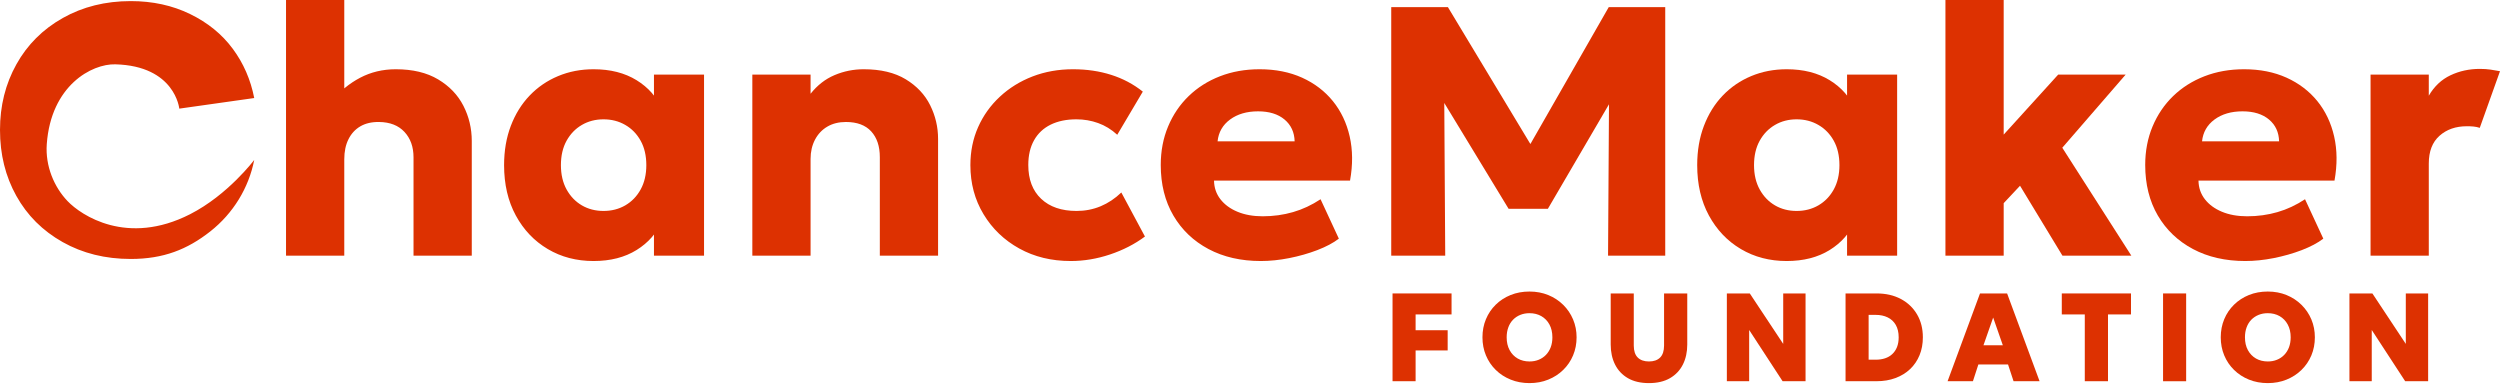
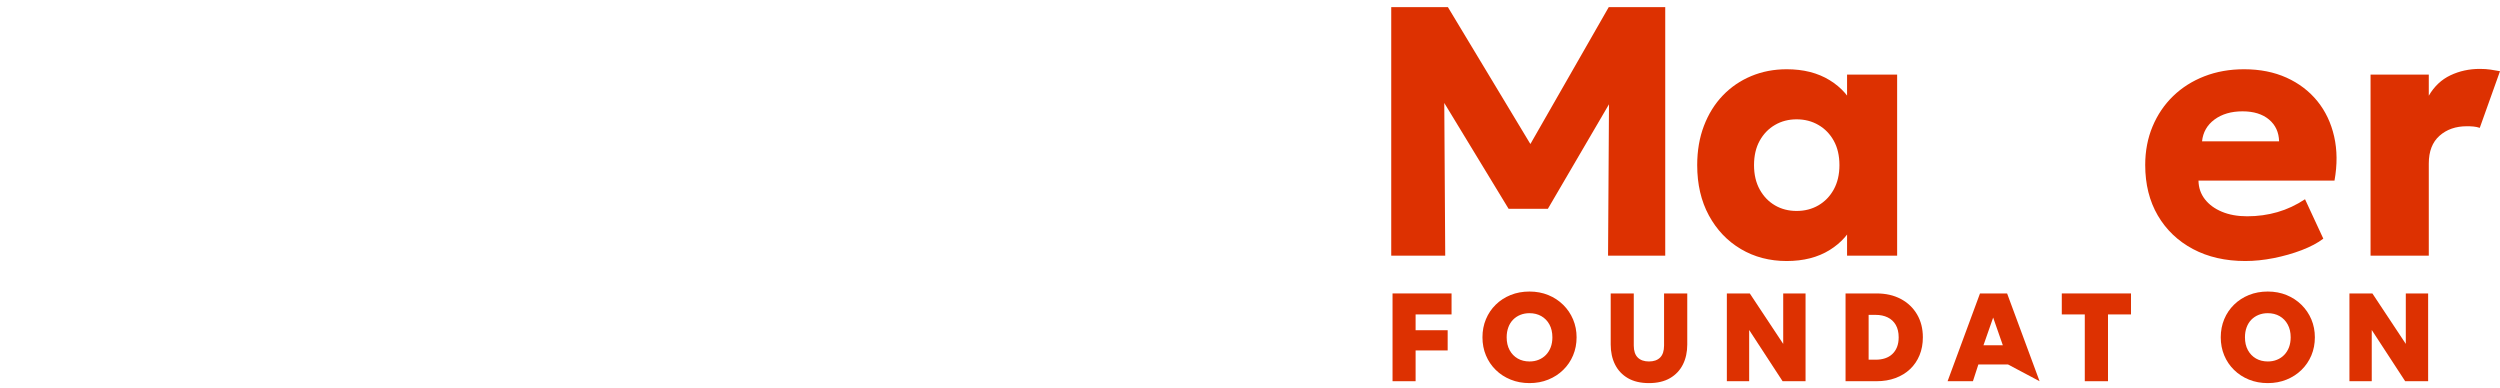
<svg xmlns="http://www.w3.org/2000/svg" width="100%" height="100%" viewBox="0 0 200 31" version="1.1" xml:space="preserve" style="fill-rule:evenodd;clip-rule:evenodd;stroke-linejoin:round;stroke-miterlimit:2;">
  <g>
-     <path d="M0,10.395C0,8.463 0.437,6.713 1.312,5.146C2.185,3.577 3.422,2.342 5.023,1.441C6.621,0.54 8.435,0.088 10.46,0.088C12.207,0.088 13.789,0.432 15.205,1.122C16.619,1.81 17.757,2.735 18.617,3.897C19.478,5.057 20.051,6.372 20.338,7.843L14.343,8.691C14.343,8.691 14.012,5.272 9.224,5.146C7.352,5.095 4.08,6.83 3.742,11.53C3.616,13.289 4.333,14.973 5.411,16.095C6.487,17.219 10.163,19.708 15.205,17.138C18.245,15.588 20.338,12.796 20.338,12.796C19.902,15.025 18.657,17.072 16.821,18.515C14.986,19.958 13.077,20.717 10.46,20.717C8.426,20.717 6.609,20.267 5.008,19.364C3.408,18.463 2.173,17.23 1.304,15.667C0.434,14.105 0,12.348 0,10.395ZM22.882,20.456L22.882,-0L27.542,-0L27.542,9.205L26.576,8.055C27.201,7.288 27.944,6.677 28.806,6.222C29.668,5.768 30.62,5.54 31.662,5.54C33.016,5.54 34.144,5.81 35.049,6.35C35.953,6.89 36.629,7.595 37.074,8.467C37.519,9.338 37.742,10.276 37.742,11.279L37.742,20.456L33.082,20.456L33.082,12.586C33.082,11.753 32.841,11.076 32.358,10.555C31.875,10.034 31.197,9.769 30.326,9.759C29.739,9.75 29.239,9.867 28.827,10.107C28.415,10.348 28.097,10.695 27.875,11.145C27.652,11.593 27.542,12.127 27.542,12.743L27.542,20.456L22.882,20.456ZM47.487,20.882C46.123,20.882 44.901,20.564 43.822,19.924C42.742,19.285 41.89,18.389 41.265,17.24C40.64,16.089 40.327,14.746 40.327,13.211C40.327,12.056 40.507,11.008 40.867,10.066C41.227,9.123 41.729,8.315 42.373,7.643C43.017,6.97 43.774,6.453 44.646,6.088C45.517,5.723 46.464,5.54 47.487,5.54C48.832,5.54 49.978,5.832 50.925,6.415C51.872,6.997 52.549,7.771 52.956,8.737L52.317,9.745L52.317,5.966L56.323,5.966L56.323,20.456L52.317,20.456L52.317,16.678L52.956,17.672C52.549,18.638 51.872,19.415 50.925,20.002C49.978,20.589 48.832,20.882 47.487,20.882ZM48.282,16.876C48.926,16.876 49.506,16.728 50.022,16.43C50.538,16.131 50.948,15.707 51.251,15.158C51.554,14.608 51.706,13.96 51.706,13.211C51.706,12.454 51.554,11.803 51.251,11.257C50.948,10.713 50.538,10.291 50.022,9.995C49.506,9.696 48.926,9.546 48.282,9.546C47.638,9.546 47.061,9.696 46.549,9.995C46.038,10.291 45.631,10.713 45.327,11.257C45.024,11.803 44.873,12.454 44.873,13.211C44.873,13.96 45.024,14.608 45.327,15.158C45.631,15.707 46.038,16.131 46.549,16.43C47.061,16.728 47.638,16.876 48.282,16.876ZM60.187,20.456L60.187,5.966L64.846,5.966L64.846,7.501C65.386,6.819 66.025,6.322 66.764,6.009C67.503,5.697 68.279,5.54 69.094,5.54C70.458,5.54 71.58,5.809 72.461,6.344C73.341,6.879 73.992,7.57 74.413,8.418C74.834,9.265 75.046,10.162 75.046,11.109L75.046,20.456L70.386,20.456L70.386,12.572C70.386,11.701 70.156,11.014 69.697,10.512C69.237,10.01 68.563,9.759 67.673,9.759C67.105,9.759 66.609,9.882 66.188,10.129C65.766,10.375 65.438,10.724 65.201,11.172C64.965,11.623 64.846,12.136 64.846,12.714L64.846,20.456L60.187,20.456ZM85.658,20.882C84.123,20.882 82.752,20.549 81.544,19.882C80.337,19.214 79.383,18.3 78.683,17.138C77.982,15.978 77.631,14.67 77.631,13.211C77.631,12.113 77.837,11.099 78.249,10.171C78.661,9.243 79.241,8.432 79.99,7.736C80.738,7.04 81.609,6.5 82.603,6.116C83.598,5.733 84.677,5.54 85.842,5.54C86.941,5.54 87.959,5.69 88.897,5.989C89.834,6.287 90.677,6.734 91.425,7.33L89.38,10.782C88.916,10.356 88.406,10.043 87.852,9.845C87.298,9.646 86.718,9.546 86.112,9.546C85.317,9.546 84.63,9.688 84.052,9.972C83.475,10.257 83.031,10.673 82.723,11.223C82.416,11.772 82.263,12.43 82.263,13.197C82.263,14.353 82.605,15.255 83.292,15.904C83.978,16.553 84.924,16.876 86.126,16.876C86.808,16.876 87.449,16.752 88.051,16.501C88.652,16.25 89.204,15.882 89.706,15.399L91.596,18.922C90.781,19.528 89.85,20.006 88.803,20.357C87.757,20.707 86.709,20.882 85.658,20.882ZM100.872,20.882C99.281,20.882 97.884,20.564 96.681,19.924C95.479,19.285 94.541,18.389 93.869,17.24C93.196,16.089 92.86,14.741 92.86,13.197C92.86,12.08 93.056,11.052 93.449,10.115C93.842,9.177 94.391,8.367 95.097,7.685C95.802,7.003 96.636,6.476 97.597,6.102C98.558,5.728 99.617,5.54 100.773,5.54C102.042,5.54 103.173,5.766 104.168,6.214C105.162,6.666 105.983,7.291 106.632,8.091C107.28,8.891 107.729,9.834 107.975,10.918C108.221,12.002 108.231,13.178 108.003,14.447L97.122,14.447C97.131,15.016 97.302,15.513 97.633,15.939C97.965,16.365 98.419,16.7 98.997,16.94C99.575,17.181 100.247,17.303 101.014,17.303C101.866,17.303 102.676,17.191 103.443,16.968C104.21,16.747 104.944,16.403 105.645,15.939L107.108,19.093C106.663,19.434 106.087,19.738 105.382,20.01C104.676,20.28 103.928,20.491 103.137,20.649C102.346,20.804 101.592,20.882 100.872,20.882ZM97.406,11.308L103.571,11.308C103.552,10.579 103.282,9.996 102.761,9.56C102.241,9.125 101.535,8.907 100.645,8.907C99.745,8.907 98.998,9.125 98.407,9.56C97.815,9.996 97.482,10.579 97.406,11.308Z" style="fill:rgb(221,49,1);fill-rule:nonzero;" />
    <path d="M111.299,20.456L111.299,0.568L115.831,0.568L123.388,13.112L121.513,13.126L128.701,0.568L133.219,0.568L133.219,20.456L128.644,20.456L128.73,6.591L129.568,6.89L123.829,16.706L120.689,16.706L114.723,6.89L115.532,6.591L115.618,20.456L111.299,20.456Z" style="fill:rgb(221,49,1);fill-rule:nonzero;" />
    <path d="M142.935,20.882C141.572,20.882 140.35,20.564 139.27,19.924C138.191,19.285 137.338,18.389 136.713,17.24C136.088,16.089 135.776,14.746 135.776,13.211C135.776,12.056 135.956,11.008 136.315,10.066C136.675,9.123 137.177,8.315 137.821,7.643C138.465,6.97 139.223,6.453 140.094,6.088C140.966,5.723 141.913,5.54 142.935,5.54C144.28,5.54 145.426,5.832 146.373,6.415C147.32,6.997 147.997,7.771 148.405,8.737L147.765,9.745L147.765,5.966L151.771,5.966L151.771,20.456L147.765,20.456L147.765,16.678L148.405,17.672C147.997,18.638 147.32,19.415 146.373,20.002C145.426,20.589 144.28,20.882 142.935,20.882ZM143.731,16.876C144.375,16.876 144.954,16.728 145.47,16.43C145.986,16.131 146.397,15.707 146.7,15.158C147.003,14.608 147.155,13.96 147.155,13.211C147.155,12.454 147.003,11.803 146.7,11.257C146.397,10.713 145.986,10.291 145.47,9.995C144.954,9.696 144.375,9.546 143.731,9.546C143.087,9.546 142.509,9.696 141.998,9.995C141.486,10.291 141.079,10.713 140.776,11.257C140.473,11.803 140.322,12.454 140.322,13.211C140.322,13.96 140.473,14.608 140.776,15.158C141.079,15.707 141.486,16.131 141.998,16.43C142.509,16.728 143.087,16.876 143.731,16.876Z" style="fill:rgb(221,49,1);fill-rule:nonzero;" />
-     <path d="M155.635,20.456L155.635,0L160.295,0L160.295,10.768L164.656,5.966L170.054,5.966L164.983,11.819L170.509,20.456L164.997,20.456L161.602,14.859L160.295,16.251L160.295,20.456L155.635,20.456Z" style="fill:rgb(221,49,1);fill-rule:nonzero;" />
    <path d="M179.629,20.882C178.038,20.882 176.641,20.564 175.438,19.924C174.235,19.285 173.298,18.389 172.625,17.24C171.953,16.089 171.617,14.741 171.617,13.197C171.617,12.08 171.813,11.052 172.206,10.115C172.599,9.177 173.148,8.367 173.853,7.685C174.559,7.003 175.392,6.476 176.354,6.102C177.315,5.728 178.374,5.54 179.529,5.54C180.799,5.54 181.93,5.766 182.925,6.214C183.919,6.666 184.74,7.291 185.389,8.091C186.037,8.891 186.486,9.834 186.732,10.918C186.978,12.002 186.988,13.178 186.76,14.447L175.879,14.447C175.888,15.016 176.059,15.513 176.39,15.939C176.721,16.365 177.176,16.7 177.754,16.94C178.331,17.181 179.004,17.303 179.771,17.303C180.623,17.303 181.433,17.191 182.2,16.968C182.967,16.747 183.701,16.403 184.402,15.939L185.865,19.093C185.42,19.434 184.844,19.738 184.138,20.01C183.433,20.28 182.685,20.491 181.894,20.649C181.103,20.804 180.349,20.882 179.629,20.882ZM176.163,11.308L182.328,11.308C182.309,10.579 182.039,9.996 181.518,9.56C180.997,9.125 180.292,8.907 179.402,8.907C178.502,8.907 177.755,9.125 177.163,9.56C176.572,9.996 176.238,10.579 176.163,11.308ZM189.644,20.456L189.644,5.966L194.303,5.966L194.303,7.657C194.739,6.909 195.317,6.364 196.037,6.023C196.756,5.682 197.538,5.512 198.381,5.512C198.703,5.512 198.991,5.531 199.247,5.569C199.503,5.607 199.754,5.649 200,5.697L198.381,10.228C198.059,10.115 197.703,10.1 197.344,10.1C196.463,10.1 195.735,10.353 195.162,10.861C194.589,11.368 194.303,12.108 194.303,13.084L194.303,20.456L189.644,20.456Z" style="fill:rgb(221,49,1);fill-rule:nonzero;" />
    <g transform="matrix(1,0,0,1,111.403,23.323)">
      <path d="M0,7.174L0,0.152L4.721,0.152L4.721,1.831L1.845,1.831L1.845,3.095L4.41,3.095L4.41,4.712L1.845,4.712L1.845,7.174L0,7.174Z" style="fill:rgb(221,49,1);fill-rule:nonzero;" />
      <path d="M10.956,7.325C10.411,7.325 9.909,7.232 9.452,7.046C8.994,6.861 8.594,6.603 8.257,6.271C7.919,5.94 7.658,5.553 7.472,5.108C7.286,4.663 7.194,4.181 7.194,3.662C7.194,3.141 7.286,2.658 7.472,2.213C7.658,1.768 7.919,1.38 8.257,1.05C8.594,0.718 8.994,0.461 9.452,0.276C9.909,0.092 10.411,-0 10.956,-0C11.502,-0 12.002,0.095 12.458,0.281C12.916,0.469 13.314,0.729 13.653,1.064C13.993,1.398 14.256,1.787 14.443,2.23C14.63,2.674 14.724,3.151 14.724,3.662C14.724,4.181 14.63,4.663 14.443,5.108C14.256,5.553 13.993,5.94 13.653,6.271C13.314,6.603 12.916,6.861 12.458,7.046C12.002,7.232 11.502,7.325 10.956,7.325ZM10.956,5.594C11.224,5.594 11.469,5.55 11.691,5.458C11.914,5.368 12.106,5.239 12.271,5.07C12.435,4.901 12.563,4.697 12.653,4.461C12.743,4.222 12.788,3.957 12.788,3.662C12.788,3.267 12.709,2.926 12.552,2.636C12.395,2.347 12.178,2.125 11.903,1.967C11.627,1.81 11.311,1.732 10.956,1.732C10.692,1.732 10.448,1.776 10.223,1.867C9.999,1.957 9.807,2.085 9.643,2.252C9.478,2.42 9.352,2.623 9.264,2.862C9.175,3.102 9.13,3.368 9.13,3.662C9.13,4.057 9.209,4.399 9.366,4.688C9.523,4.978 9.739,5.201 10.013,5.359C10.288,5.515 10.602,5.594 10.956,5.594ZM20.513,7.325C19.844,7.325 19.284,7.193 18.831,6.931C18.378,6.669 18.035,6.304 17.801,5.84C17.569,5.375 17.453,4.839 17.453,4.235L17.453,0.152L19.299,0.152L19.299,4.32C19.299,4.751 19.405,5.071 19.618,5.28C19.83,5.49 20.13,5.594 20.513,5.594C20.898,5.594 21.197,5.49 21.407,5.28C21.616,5.071 21.722,4.751 21.722,4.32L21.722,0.152L23.578,0.152L23.578,4.235C23.578,4.836 23.463,5.37 23.23,5.835C22.998,6.299 22.653,6.664 22.199,6.929C21.744,7.193 21.182,7.325 20.513,7.325Z" style="fill:rgb(221,49,1);fill-rule:nonzero;" />
      <path d="M26.745,7.174L26.745,0.152L28.58,0.152L31.254,4.189L31.254,0.152L33.041,0.152L33.041,7.174L31.204,7.174L28.53,3.076L28.53,7.174L26.745,7.174Z" style="fill:rgb(221,49,1);fill-rule:nonzero;" />
-       <path d="M36.241,7.174L36.241,0.152L38.72,0.152C39.459,0.152 40.106,0.298 40.663,0.595C41.22,0.89 41.653,1.304 41.962,1.831C42.272,2.36 42.426,2.971 42.426,3.662C42.426,4.184 42.338,4.661 42.161,5.092C41.984,5.524 41.732,5.894 41.407,6.203C41.08,6.513 40.69,6.752 40.234,6.921C39.779,7.09 39.274,7.174 38.72,7.174L36.241,7.174ZM38.087,5.453L38.649,5.453C38.924,5.453 39.173,5.417 39.397,5.343C39.621,5.27 39.816,5.157 39.978,5.005C40.142,4.852 40.269,4.666 40.357,4.443C40.445,4.221 40.491,3.96 40.491,3.662C40.491,3.267 40.412,2.937 40.258,2.669C40.101,2.402 39.887,2.2 39.61,2.068C39.334,1.934 39.014,1.867 38.649,1.867L38.087,1.867L38.087,5.453ZM44.404,7.174L46.997,0.152L49.165,0.152L51.763,7.174L49.681,7.174L49.24,5.835L46.866,5.835L46.431,7.174L44.404,7.174ZM47.274,4.3L48.824,4.3L48.05,2.082L47.274,4.3Z" style="fill:rgb(221,49,1);fill-rule:nonzero;" />
+       <path d="M36.241,7.174L36.241,0.152L38.72,0.152C39.459,0.152 40.106,0.298 40.663,0.595C41.22,0.89 41.653,1.304 41.962,1.831C42.272,2.36 42.426,2.971 42.426,3.662C42.426,4.184 42.338,4.661 42.161,5.092C41.984,5.524 41.732,5.894 41.407,6.203C41.08,6.513 40.69,6.752 40.234,6.921C39.779,7.09 39.274,7.174 38.72,7.174L36.241,7.174ZM38.087,5.453L38.649,5.453C38.924,5.453 39.173,5.417 39.397,5.343C39.621,5.27 39.816,5.157 39.978,5.005C40.142,4.852 40.269,4.666 40.357,4.443C40.445,4.221 40.491,3.96 40.491,3.662C40.491,3.267 40.412,2.937 40.258,2.669C40.101,2.402 39.887,2.2 39.61,2.068C39.334,1.934 39.014,1.867 38.649,1.867L38.087,1.867L38.087,5.453ZM44.404,7.174L46.997,0.152L49.165,0.152L51.763,7.174L49.24,5.835L46.866,5.835L46.431,7.174L44.404,7.174ZM47.274,4.3L48.824,4.3L48.05,2.082L47.274,4.3Z" style="fill:rgb(221,49,1);fill-rule:nonzero;" />
      <path d="M55.38,7.174L55.38,1.831L53.54,1.831L53.54,0.152L59.077,0.152L59.077,1.831L57.237,1.831L57.237,7.174L55.38,7.174Z" style="fill:rgb(221,49,1);fill-rule:nonzero;" />
-       <rect x="61.642" y="0.152" width="1.847" height="7.024" style="fill:rgb(221,49,1);fill-rule:nonzero;" />
      <path d="M70.02,7.325C69.474,7.325 68.972,7.232 68.514,7.046C68.057,6.861 67.659,6.603 67.321,6.271C66.983,5.94 66.721,5.553 66.535,5.108C66.35,4.663 66.257,4.181 66.257,3.662C66.257,3.141 66.35,2.658 66.535,2.213C66.721,1.768 66.983,1.38 67.321,1.05C67.659,0.718 68.057,0.461 68.514,0.276C68.972,0.092 69.474,-0 70.02,-0C70.565,-0 71.065,0.095 71.521,0.281C71.979,0.469 72.377,0.729 72.716,1.064C73.056,1.398 73.319,1.787 73.507,2.23C73.693,2.674 73.786,3.151 73.786,3.662C73.786,4.181 73.693,4.663 73.507,5.108C73.319,5.553 73.056,5.94 72.716,6.271C72.377,6.603 71.979,6.861 71.521,7.046C71.065,7.232 70.565,7.325 70.02,7.325ZM70.02,5.594C70.287,5.594 70.532,5.55 70.754,5.458C70.977,5.368 71.169,5.239 71.334,5.07C71.498,4.901 71.626,4.697 71.716,4.461C71.805,4.222 71.851,3.957 71.851,3.662C71.851,3.267 71.772,2.926 71.614,2.636C71.458,2.347 71.24,2.125 70.966,1.967C70.69,1.81 70.374,1.732 70.02,1.732C69.755,1.732 69.51,1.776 69.286,1.867C69.064,1.957 68.87,2.085 68.705,2.252C68.541,2.42 68.415,2.623 68.327,2.862C68.238,3.102 68.194,3.368 68.194,3.662C68.194,4.057 68.271,4.399 68.429,4.688C68.587,4.978 68.802,5.201 69.076,5.359C69.351,5.515 69.665,5.594 70.02,5.594Z" style="fill:rgb(221,49,1);fill-rule:nonzero;" />
      <path d="M76.552,7.174L76.552,0.152L78.387,0.152L81.061,4.189L81.061,0.152L82.848,0.152L82.848,7.174L81.011,7.174L78.337,3.076L78.337,7.174L76.552,7.174Z" style="fill:rgb(221,49,1);fill-rule:nonzero;" />
    </g>
  </g>
</svg>